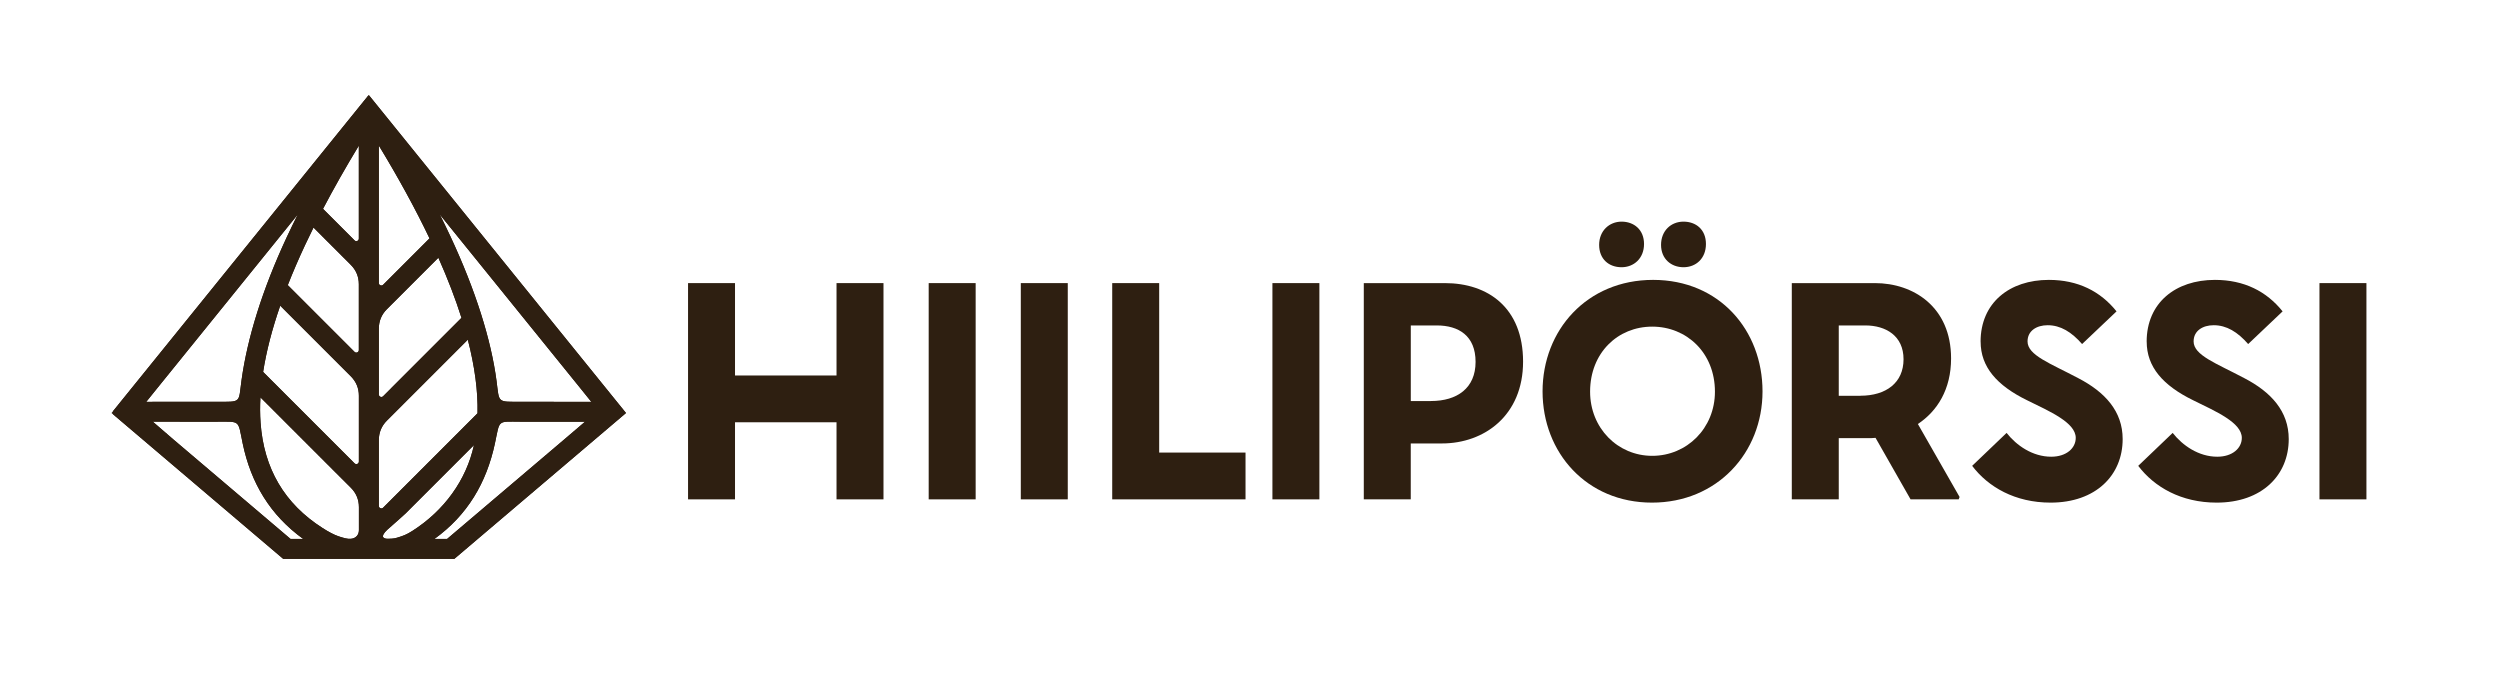
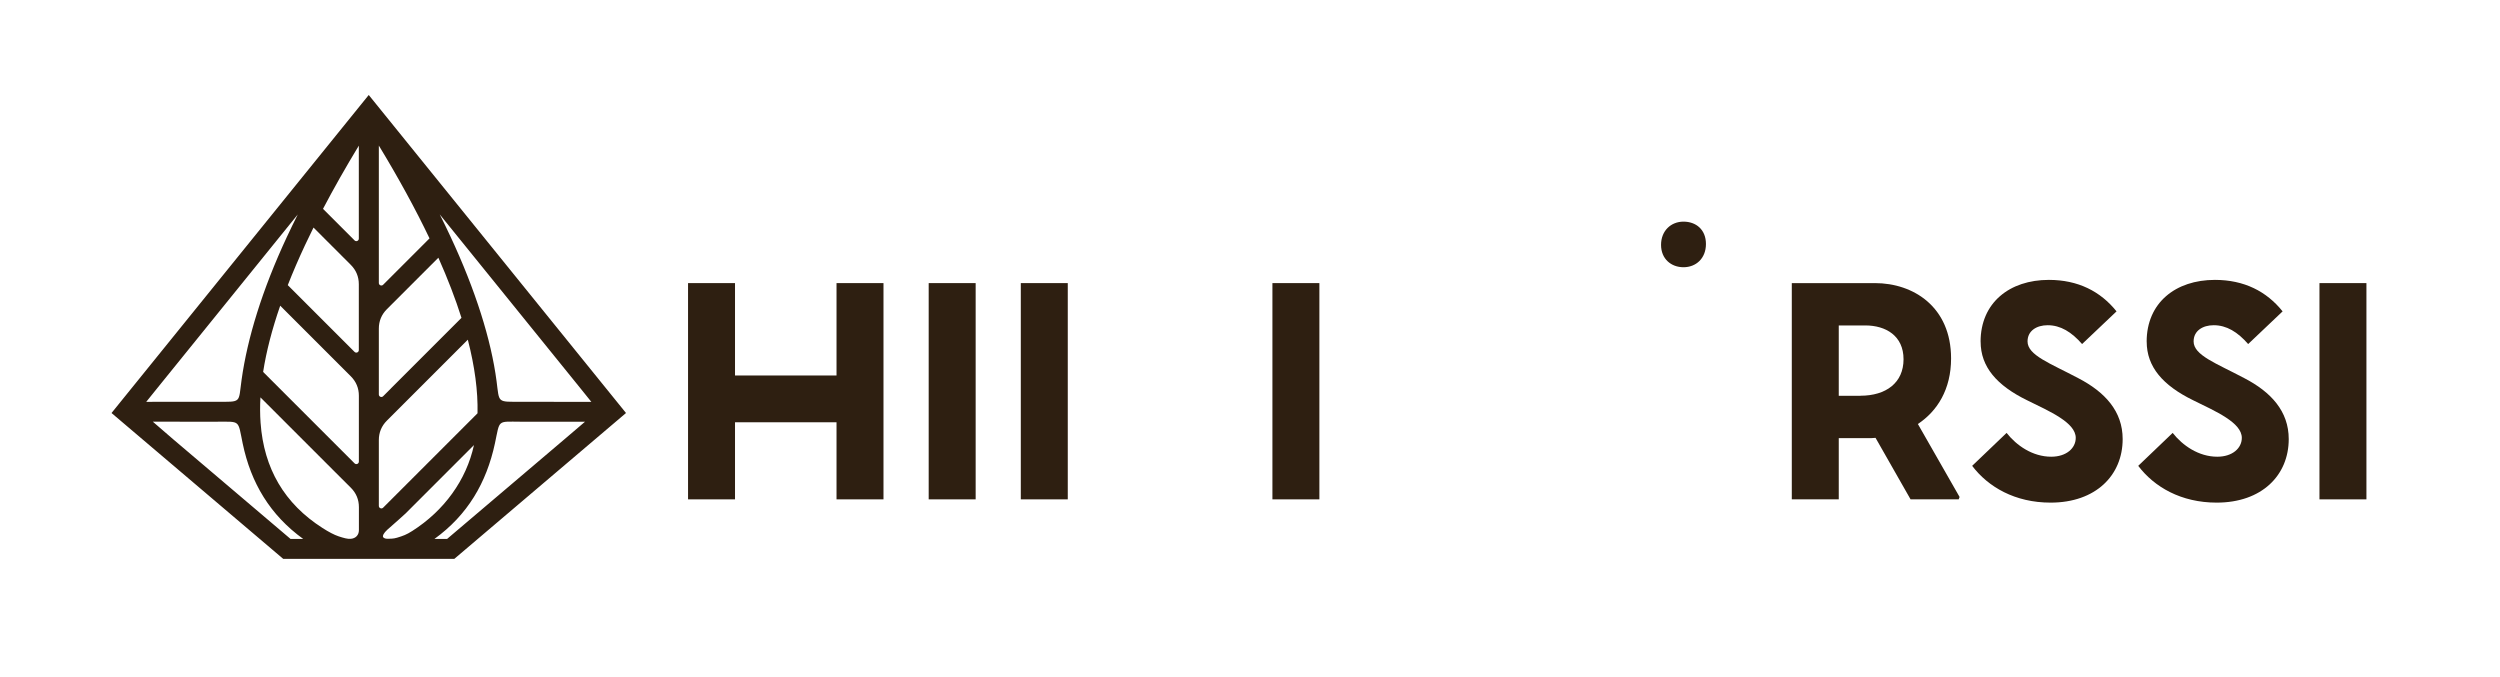
<svg xmlns="http://www.w3.org/2000/svg" id="Layer_1" data-name="Layer 1" viewBox="0 0 566.93 153.45">
  <defs>
    <style>
      .cls-1 {
        clip-rule: evenodd;
      }

      .cls-1, .cls-2, .cls-3 {
        fill: #2e1f11;
      }

      .cls-4 {
        clip-path: url(#clippath);
      }

      .cls-3 {
        fill-rule: evenodd;
      }
    </style>
    <clipPath id="clippath">
-       <path class="cls-1" d="m65.06,126.74h37.96s38.94-33.08,38.94-33.08L83.62,21.54c-19.45,24.04-38.89,48.08-58.33,72.12l38.94,33.08h.83Zm-16.07-35.63h-11.07c-.89,0-4.76.02-4.76.02,0,0,2.43-3.02,2.99-3.71l31.38-38.79c-.86,1.71-1.67,3.39-2.45,5.05-5.65,12.1-8.98,23.06-10.29,32.42-.76,5.4.12,5-5.8,5.02Zm-8.23,4.52h8.5c5.33,0,4.66-.44,5.77,4.92,1.87,8.99,6.24,16.26,13.73,21.67h-2.87l-26.6-22.59c-.74-.63-4.63-4-4.63-4,0,0,5.13,0,6.1,0Zm87.82-4.5l-10.31-.02c-5.61.01-5.01.32-5.66-4.66-1.22-9.37-4.79-20.68-10.44-32.78-.77-1.66-1.59-3.34-2.45-5.05l31.78,39.28c.56.7,2.6,3.23,2.6,3.23h-5.53Zm-10.57,4.5h8.5c.97,0,6.16,0,6.16,0,0,0-3.95,3.37-4.69,4l-26.6,22.59h-2.87c7.49-5.41,11.81-12.71,13.73-21.7,1.15-5.41.45-4.91,5.77-4.89Zm-54.47-26.31l9.3,9.3,3.2,3.2,3.52,3.52c1.21,1.21,1.82,2.69,1.82,4.4v14.93c0,.23-.13.44-.35.53-.22.09-.45.04-.62-.12l-1.17-1.17-3.2-3.2-16.37-16.37c.72-4.64,2.01-9.64,3.87-15.01Zm16.86-14.81l-7.15-7.15c2.41-4.59,5.11-9.37,8.12-14.33v21.08c0,.23-.13.44-.35.53-.22.09-.45.04-.62-.12Zm-9.31-2.91l8.46,8.46c1.21,1.21,1.82,2.69,1.82,4.4v14.93c0,.23-.13.44-.35.53-.22.09-.45.04-.62-.12l-1.17-1.17-3.2-3.2-10.77-10.77c1.15-2.93,2.45-5.95,3.91-9.07.61-1.31,1.25-2.64,1.92-3.98Zm26.3,2.47l-8.71,8.71-1.8,1.8c-.17.17-.4.21-.62.12-.22-.09-.35-.29-.35-.53v-31.16c4.51,7.43,8.34,14.45,11.49,21.04Zm-8.71,33.99l-1.8,1.8c-.17.17-.4.21-.62.12-.22-.09-.35-.29-.35-.53v-14.93c0-1.71.61-3.19,1.82-4.4l.95-.95,3.2-3.2,7.53-7.53c2.13,4.79,3.88,9.33,5.24,13.64l-15.98,15.98Zm19.61,5.66l-19.61,19.61-1.8,1.8c-.17.17-.4.21-.62.12-.22-.09-.35-.29-.35-.53v-14.93c0-1.71.61-3.19,1.82-4.4l.95-.95,3.2-3.2,14.21-14.21c1.57,6.09,2.31,11.65,2.2,16.67Zm-16.41,22.81l15.6-15.6c-1.73,7.96-6.79,14.89-13.96,19.46-1.38.88-2.08,1.12-3.49,1.55-.88.27-1.62.21-2.06.24-.66.04-1.17-.24-1.13-.61.07-.57.64-1.17,1.66-2.03.87-.73,3.38-3.02,3.38-3.02Zm-12.36,5.66c-.72.06-1.58-.19-2.74-.57-.97-.32-2.25-.99-3.63-1.88-8.63-5.51-13.32-13.47-14.06-23.89-.13-1.84-.14-3.75-.03-5.74l13.79,13.79,3.2,3.2,3.52,3.51c1.21,1.21,1.82,2.69,1.82,4.4v5.22c0,1.09-.71,1.87-1.86,1.96Z" />
-     </clipPath>
+       </clipPath>
  </defs>
  <g>
    <path class="cls-3" d="m65.06,126.74h37.96s38.94-33.08,38.94-33.08L83.62,21.54c-19.45,24.04-38.89,48.08-58.33,72.12l38.94,33.08h.83Zm-16.07-35.63h-11.07c-.89,0-4.76.02-4.76.02,0,0,2.43-3.02,2.99-3.71l31.38-38.79c-.86,1.71-1.67,3.39-2.45,5.05-5.65,12.1-8.98,23.06-10.29,32.42-.76,5.4.12,5-5.8,5.02Zm-8.23,4.52h8.5c5.33,0,4.66-.44,5.77,4.92,1.87,8.99,6.24,16.26,13.73,21.67h-2.87l-26.6-22.59c-.74-.63-4.63-4-4.63-4,0,0,5.13,0,6.1,0Zm87.82-4.5l-10.31-.02c-5.61.01-5.01.32-5.66-4.66-1.22-9.37-4.79-20.68-10.44-32.78-.77-1.66-1.59-3.34-2.45-5.05l31.78,39.28c.56.7,2.6,3.23,2.6,3.23h-5.53Zm-10.57,4.5h8.5c.97,0,6.16,0,6.16,0,0,0-3.95,3.37-4.69,4l-26.6,22.59h-2.87c7.49-5.41,11.81-12.71,13.73-21.7,1.15-5.41.45-4.91,5.77-4.89Zm-54.47-26.31l9.3,9.3,3.2,3.2,3.52,3.52c1.21,1.21,1.82,2.69,1.82,4.4v14.93c0,.23-.13.44-.35.53-.22.09-.45.04-.62-.12l-1.17-1.17-3.2-3.2-16.37-16.37c.72-4.64,2.01-9.64,3.87-15.01Zm16.86-14.81l-7.15-7.15c2.41-4.59,5.11-9.37,8.12-14.33v21.08c0,.23-.13.44-.35.53-.22.09-.45.04-.62-.12Zm-9.31-2.91l8.46,8.46c1.21,1.21,1.82,2.69,1.82,4.4v14.93c0,.23-.13.44-.35.53-.22.09-.45.04-.62-.12l-1.17-1.17-3.2-3.2-10.77-10.77c1.15-2.93,2.45-5.95,3.91-9.07.61-1.31,1.25-2.64,1.92-3.98Zm26.3,2.47l-8.71,8.71-1.8,1.8c-.17.17-.4.21-.62.12-.22-.09-.35-.29-.35-.53v-31.16c4.51,7.43,8.34,14.45,11.49,21.04Zm-8.71,33.99l-1.8,1.8c-.17.17-.4.21-.62.12-.22-.09-.35-.29-.35-.53v-14.93c0-1.71.61-3.19,1.82-4.4l.95-.95,3.2-3.2,7.53-7.53c2.13,4.79,3.88,9.33,5.24,13.64l-15.98,15.98Zm19.61,5.66l-19.61,19.61-1.8,1.8c-.17.17-.4.21-.62.12-.22-.09-.35-.29-.35-.53v-14.93c0-1.71.61-3.19,1.82-4.4l.95-.95,3.2-3.2,14.21-14.21c1.57,6.09,2.31,11.65,2.2,16.67Zm-16.41,22.81l15.6-15.6c-1.73,7.96-6.79,14.89-13.96,19.46-1.38.88-2.08,1.12-3.49,1.55-.88.27-1.62.21-2.06.24-.66.04-1.17-.24-1.13-.61.07-.57.64-1.17,1.66-2.03.87-.73,3.38-3.02,3.38-3.02Zm-12.36,5.66c-.72.06-1.58-.19-2.74-.57-.97-.32-2.25-.99-3.63-1.88-8.63-5.51-13.32-13.47-14.06-23.89-.13-1.84-.14-3.75-.03-5.74l13.79,13.79,3.2,3.2,3.52,3.51c1.21,1.21,1.82,2.69,1.82,4.4v5.22c0,1.09-.71,1.87-1.86,1.96Z" />
    <g class="cls-4">
      <rect class="cls-2" x="25.65" y="21.68" width="116.67" height="105.2" />
    </g>
  </g>
  <g>
    <polygon class="cls-2" points="166.68 113.24 166.68 95.76 189.7 95.76 189.7 113.24 200.35 113.24 200.35 64.2 189.7 64.2 189.7 85.15 166.68 85.15 166.68 64.2 156.03 64.2 156.03 113.24 166.68 113.24" />
    <rect class="cls-2" x="210.6" y="64.2" width="10.65" height="49.04" />
    <rect class="cls-2" x="231.49" y="64.2" width="10.65" height="49.04" />
-     <polygon class="cls-2" points="282.45 102.63 262.87 102.63 262.87 64.2 252.22 64.2 252.22 113.24 282.45 113.24 282.45 102.63" />
    <rect class="cls-2" x="288.55" y="64.2" width="10.65" height="49.04" />
-     <path class="cls-2" d="m327.66,64.2h-18.39v49.04h10.65v-12.68h7.08c9.59,0,18.39-6.34,18.39-18.55s-7.94-17.81-17.73-17.81Zm-3.17,26.75h-4.56v-17.15h5.89c4.96,0,8.8,2.33,8.8,8.27s-4.17,8.87-10.12,8.87Z" />
-     <path class="cls-2" d="m367.73,60.6c2.78,0,5.09-2,5.09-5.27s-2.31-5.07-5.09-5.07-5.09,2.07-5.09,5.27,2.18,5.07,5.09,5.07" />
    <path class="cls-2" d="m381.77,60.6c2.84,0,5.09-2,5.09-5.27s-2.25-5.07-5.09-5.07-5.09,2.07-5.09,5.27,2.31,5.07,5.09,5.07" />
-     <path class="cls-2" d="m374.88,63.47c-15.02,0-25.07,11.41-25.07,25.29s9.99,25.22,24.81,25.22,25.07-11.34,25.07-25.22-9.79-25.29-24.81-25.29Zm-.2,39.9c-7.81,0-14.09-6.27-14.09-14.55,0-8.81,6.28-14.75,14.09-14.75s14.22,5.94,14.22,14.75c0,8.27-6.35,14.55-14.22,14.55Z" />
    <path class="cls-2" d="m434.91,96.16c4.43-2.94,7.54-7.87,7.54-14.88,0-11.68-8.53-17.08-17.27-17.08h-18.85v49.04h10.65v-13.88h6.55c.6,0,1.19,0,1.79-.07l7.94,13.94h10.92l.2-.53-9.46-16.55Zm-13.03-6.41h-4.9v-15.95h6.02c4.63,0,8.67,2.33,8.67,7.67s-3.97,8.27-9.79,8.27Z" />
    <path class="cls-2" d="m449.15,77.48c0,5.74,3.7,9.94,10.52,13.28,5.16,2.54,11.05,5.07,11.05,8.54,0,2.33-2.12,4.27-5.56,4.27-4.23,0-7.87-2.54-10.12-5.4l-7.81,7.47c3.64,4.8,9.72,8.34,17.79,8.34,10.25,0,16.34-6.2,16.34-14.41,0-6.34-4.04-10.68-10.06-13.81-6.42-3.4-11.51-5.2-11.51-8.34,0-2.4,2.05-3.67,4.56-3.67,2.91,0,5.42,1.53,7.81,4.27l7.81-7.41c-3.64-4.54-8.73-7.14-15.35-7.14-8.93,0-15.48,5.2-15.48,14.01" />
    <path class="cls-2" d="m486.81,77.48c0,5.74,3.7,9.94,10.52,13.28,5.16,2.54,11.05,5.07,11.05,8.54,0,2.33-2.12,4.27-5.56,4.27-4.23,0-7.87-2.54-10.12-5.4l-7.81,7.47c3.64,4.8,9.72,8.34,17.79,8.34,10.25,0,16.34-6.2,16.34-14.41,0-6.34-4.04-10.68-10.06-13.81-6.42-3.4-11.51-5.2-11.51-8.34,0-2.4,2.05-3.67,4.56-3.67,2.91,0,5.42,1.53,7.81,4.27l7.81-7.41c-3.64-4.54-8.73-7.14-15.35-7.14-8.93,0-15.48,5.2-15.48,14.01" />
    <rect class="cls-2" x="525.99" y="64.2" width="10.65" height="49.04" />
  </g>
</svg>